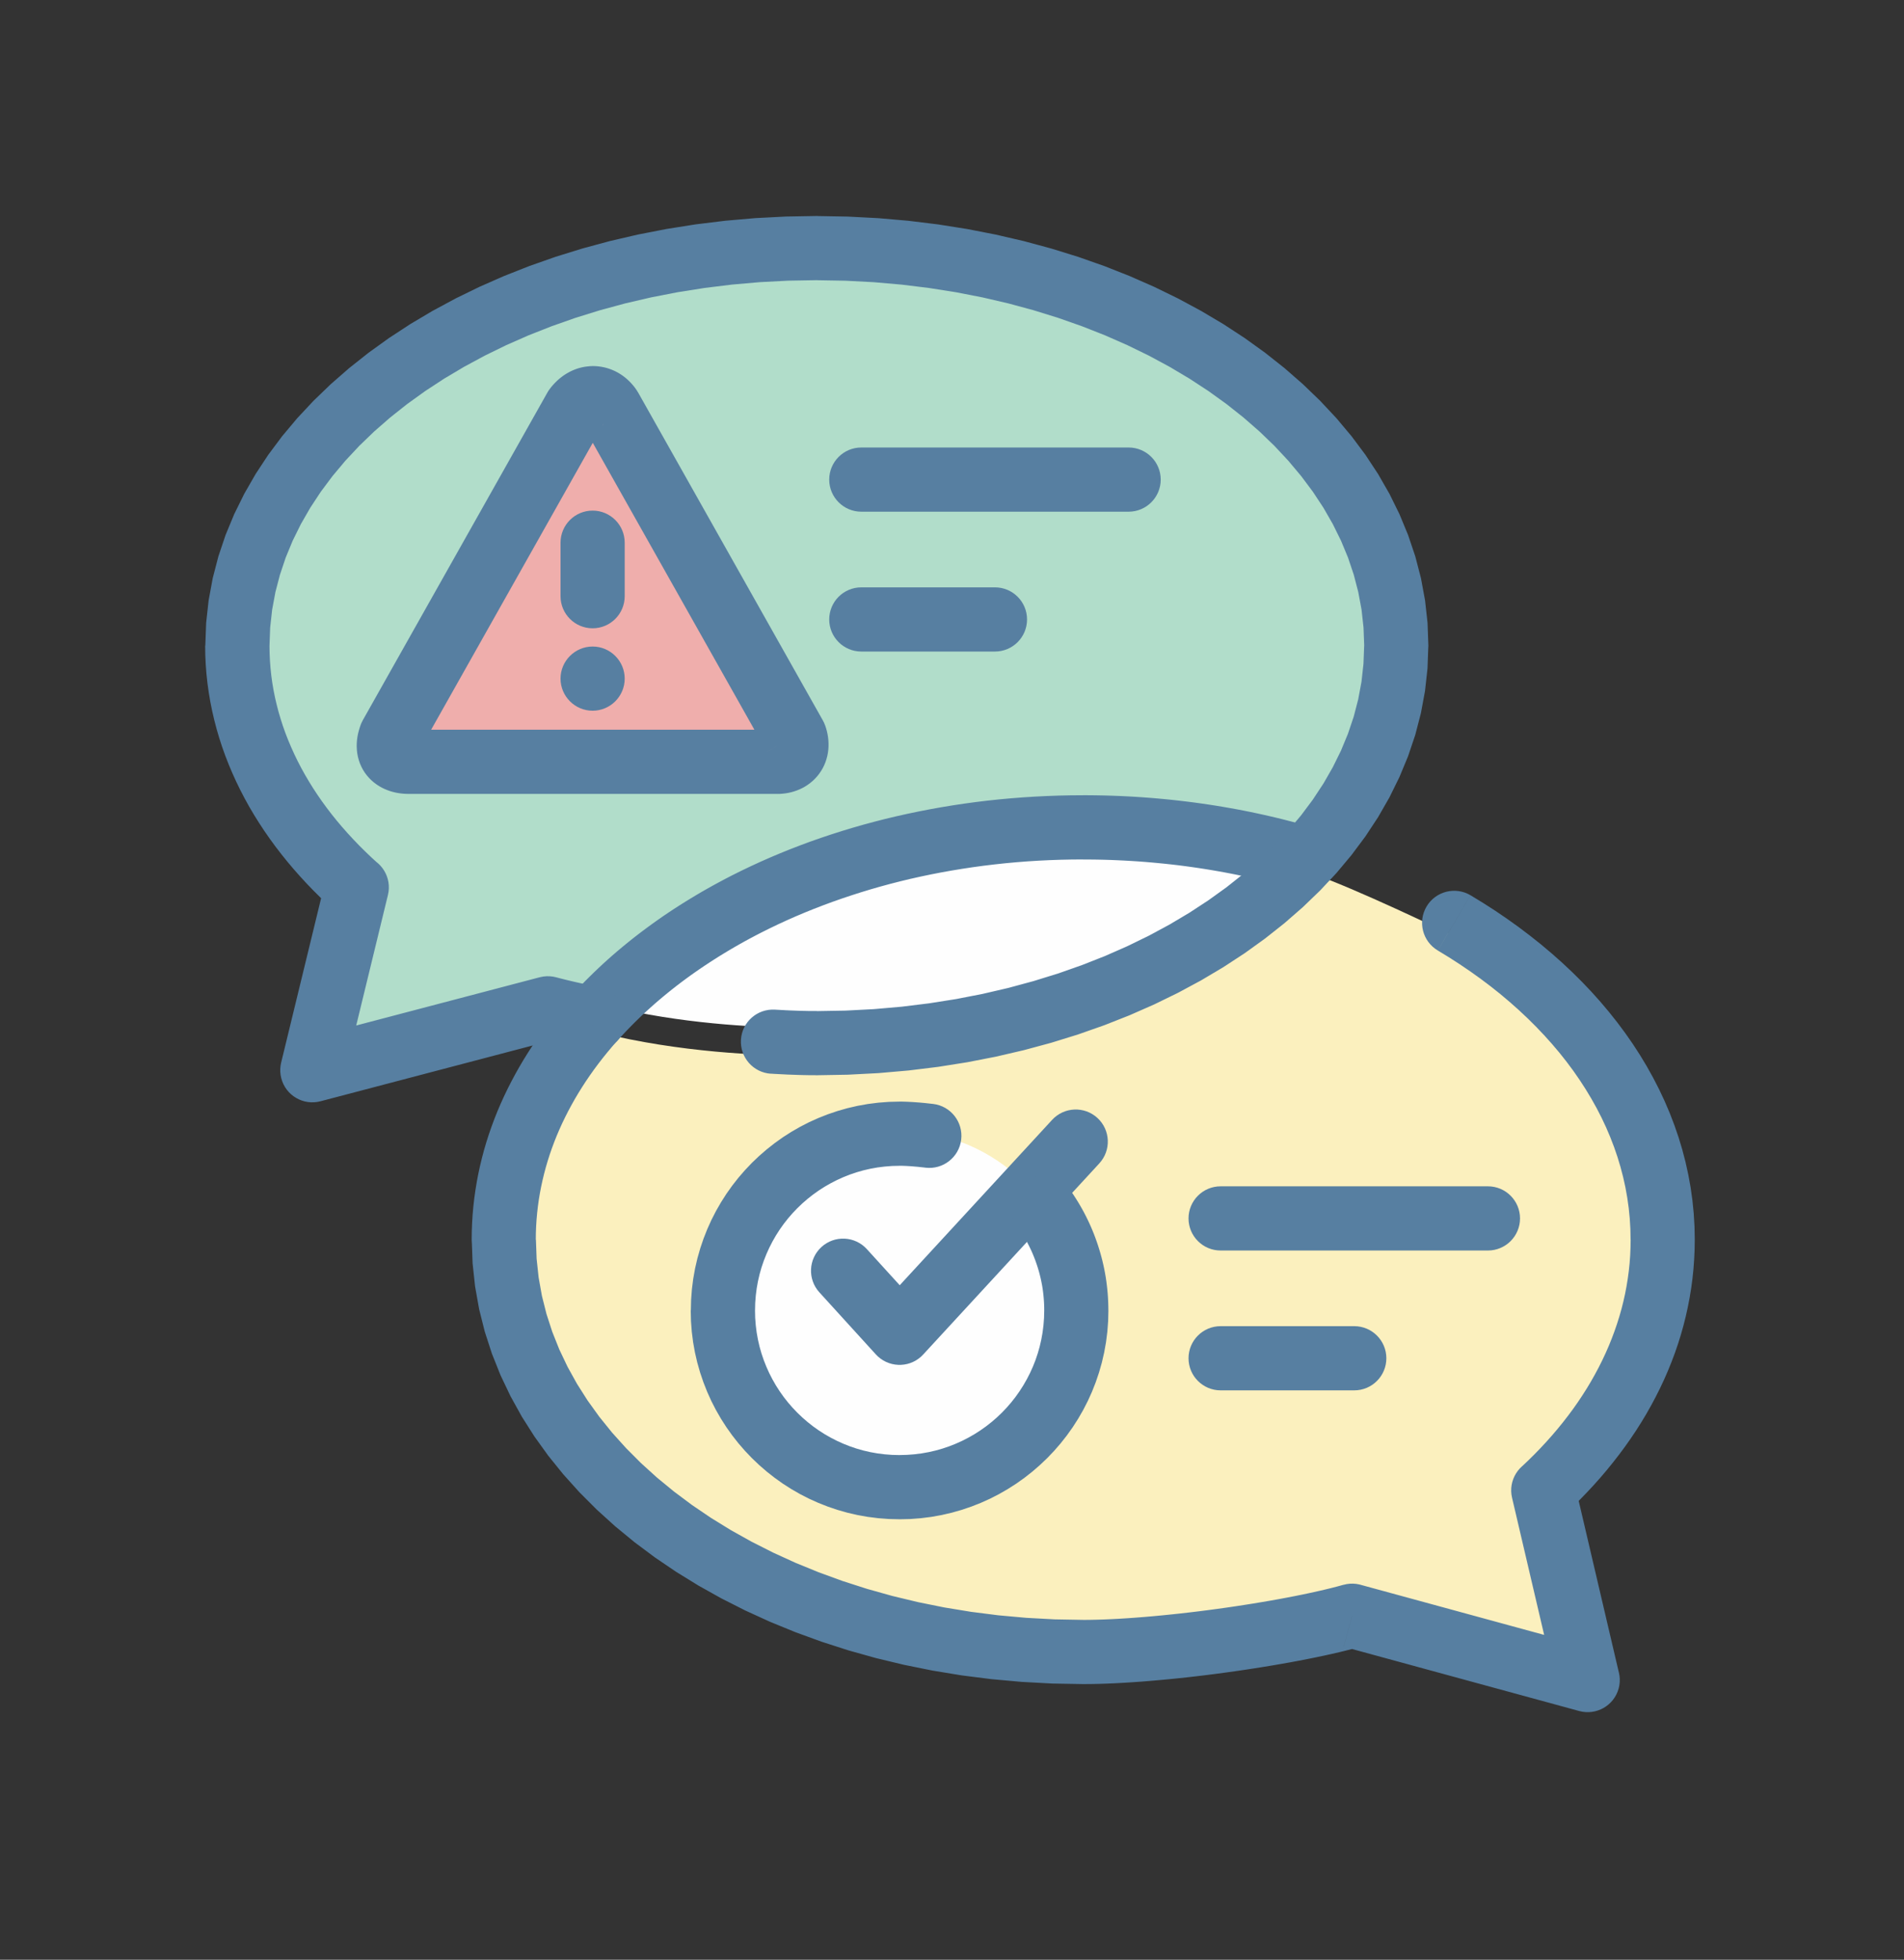
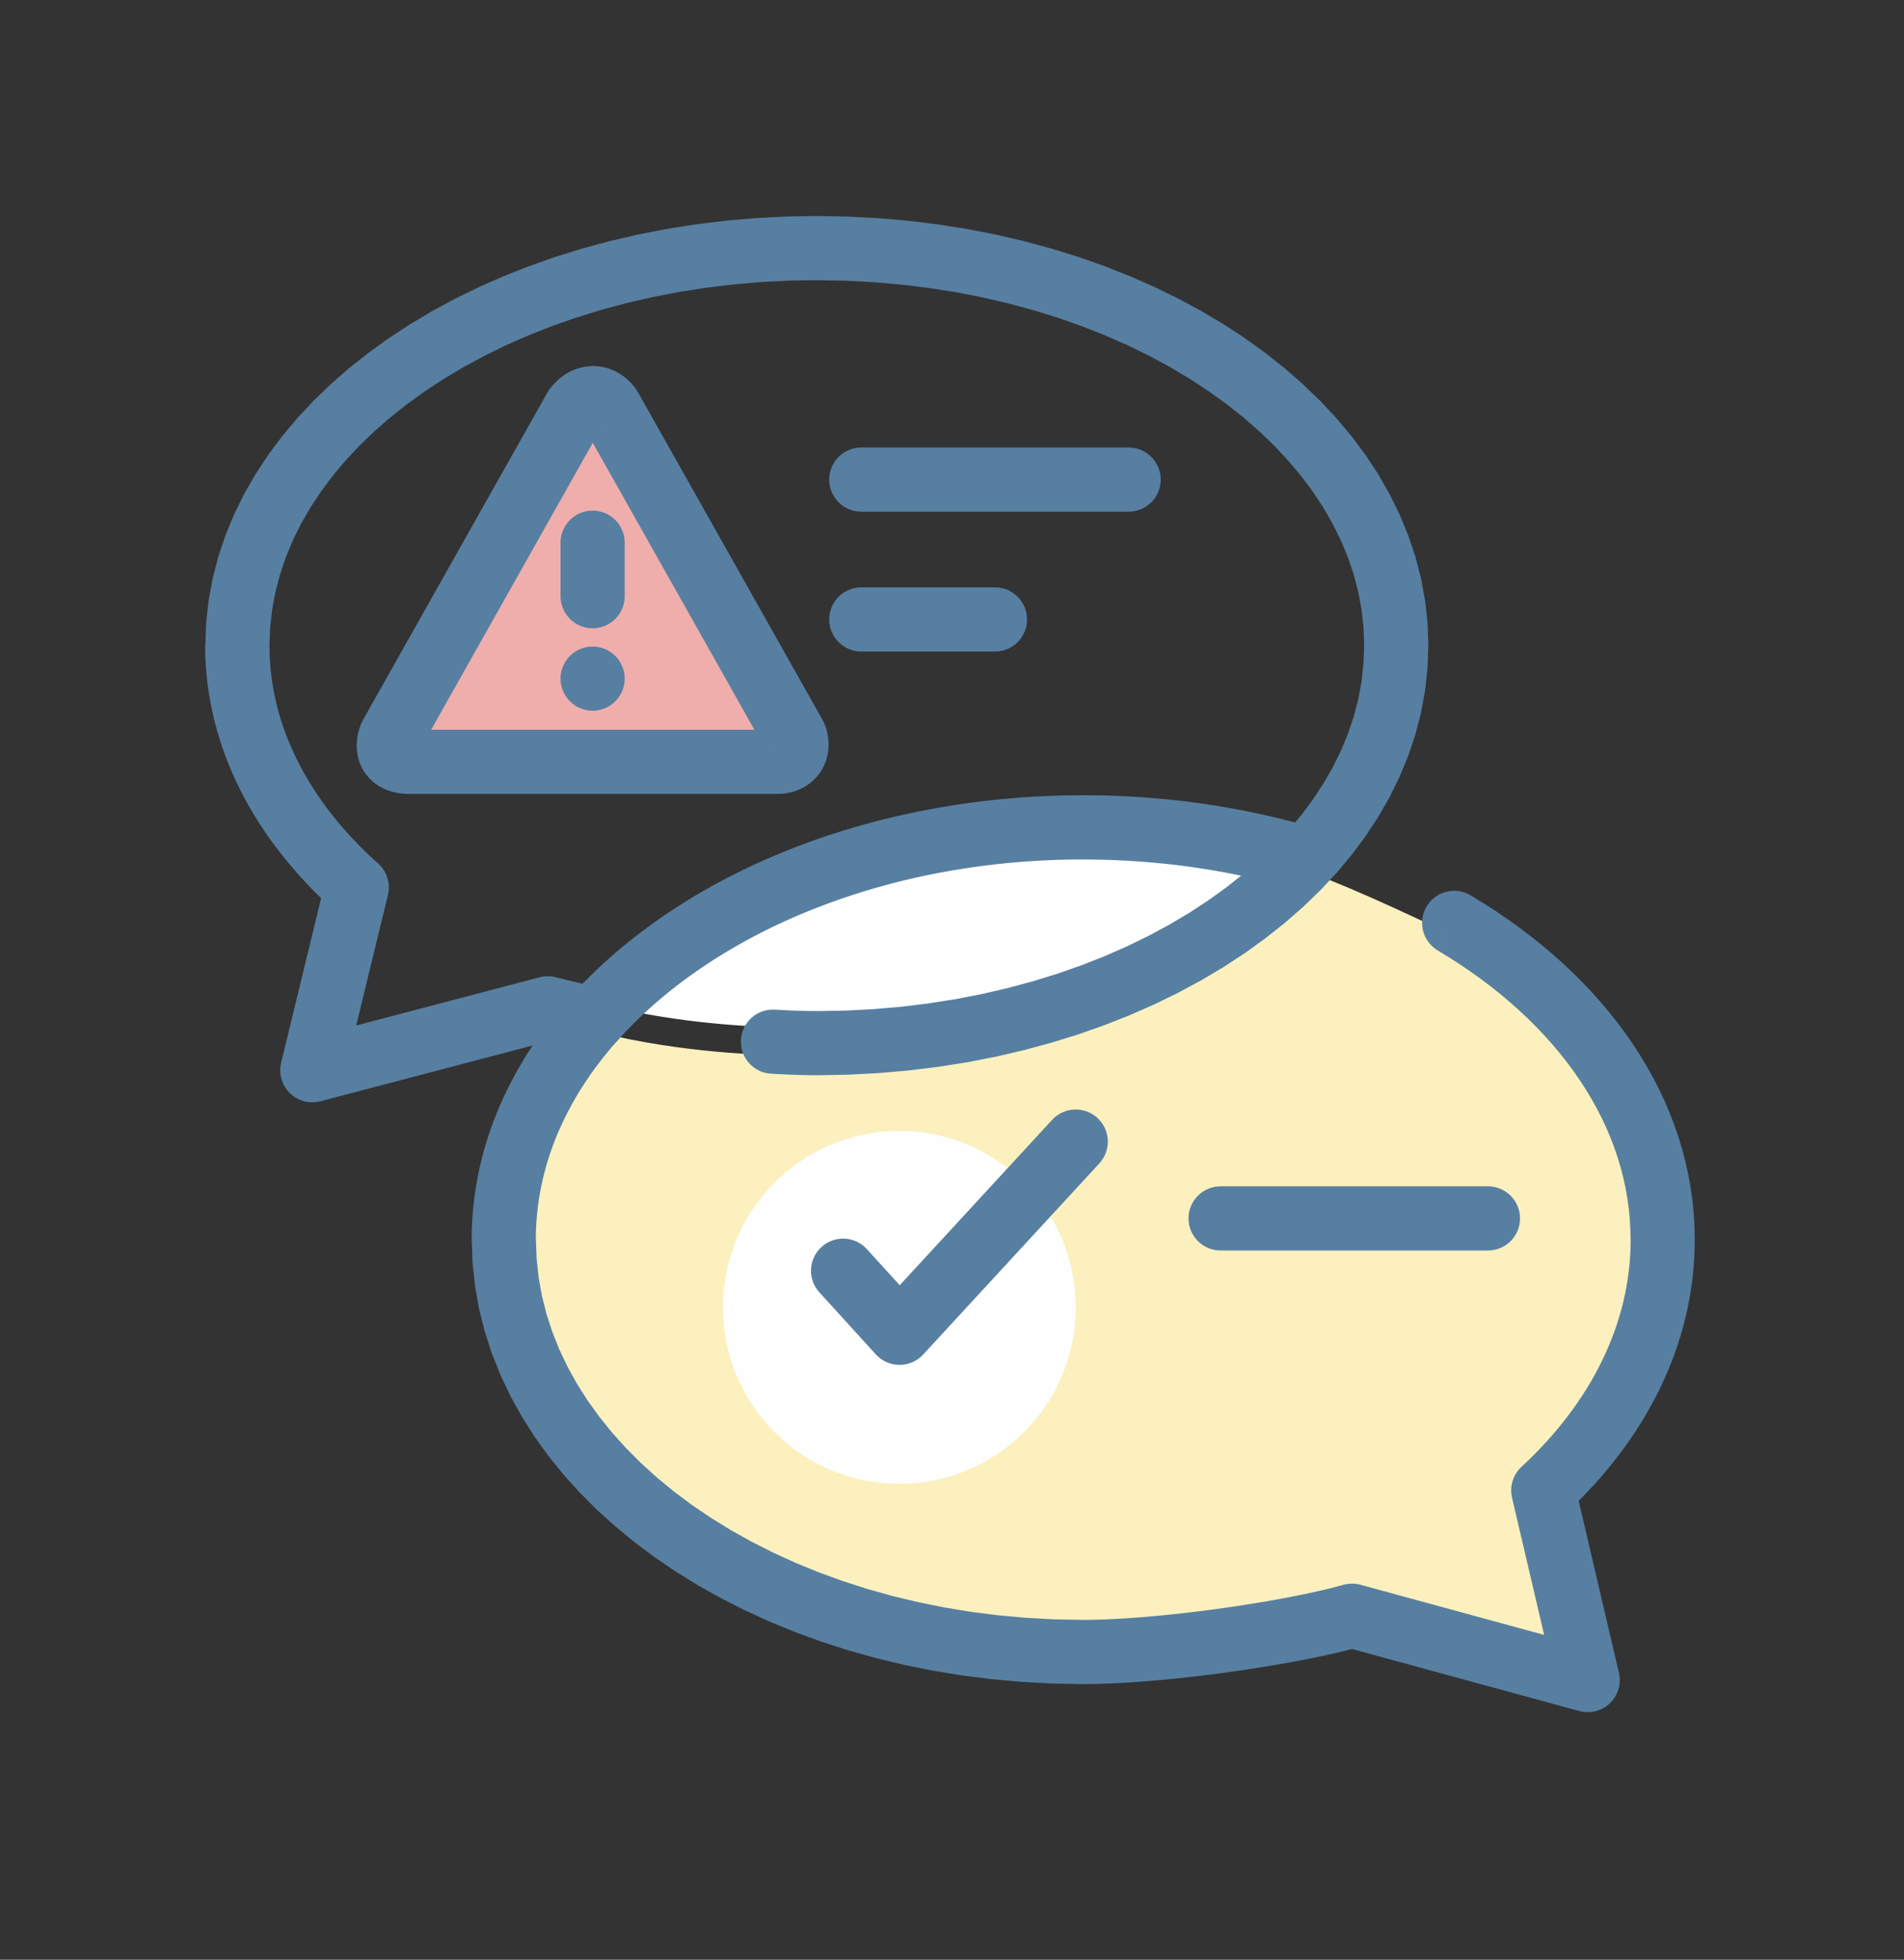
<svg xmlns="http://www.w3.org/2000/svg" xml:space="preserve" width="45.508mm" height="46.831mm" version="1.1" style="shape-rendering:geometricPrecision; text-rendering:geometricPrecision; image-rendering:optimizeQuality; fill-rule:evenodd; clip-rule:evenodd" viewBox="0 0 733.98 755.31">
  <rect x="0" y="0" width="733.98" height="755.31" fill="#333333" stroke="none" />
  <defs>
    <style type="text/css">
   
    .fil5 {fill:none}
    .fil1 {fill:#FEFEFE;fill-rule:nonzero}
    .fil0 {fill:#FBF0BE;fill-rule:nonzero}
    .fil3 {fill:#EFAEAC;fill-rule:nonzero}
    .fil2 {fill:#B1DDCA;fill-rule:nonzero}
    .fil4 {fill:#577FA1;fill-rule:nonzero}
   
  </style>
  </defs>
  <g id="Camada_x0020_1">
    <g id="_2415054932128">
      <path class="fil0" d="M591.62 569.82c28.98,-26.88 44.29,-58.92 44.29,-92.67 0,-45.34 -28.33,-88.17 -77.73,-117.5 -0.03,0.01 -36.04,-17.44 -52.98,-23.19 -41.1,42.4 -110.88,70.34 -189.93,70.34l-6.09 0.05c-16.14,0 -47.24,-1.23 -77.9,-8.85 -20.46,23.87 -31.34,51.17 -31.34,79.16 0,84.65 97.8,153.52 217.99,153.52 27.88,0 76.6,-6.56 102.21,-13.77 0.48,-0.14 0.97,-0.2 1.46,-0.2 0.47,0 0.96,0.06 1.41,0.19l82.09 22.41 -15.05 -64.31c-0.45,-1.88 0.16,-3.86 1.57,-5.17z" />
      <path class="fil1" d="M290.5 352.61c-19.81,10.11 -36.67,22.38 -50.66,36.37 27.72,6.09 54.79,7.1 69.34,7.1l6.09 -0.04c73.52,0 138.53,-24.89 178.03,-62.82 -24.18,-6.29 -49.41,-9.63 -75.38,-9.63 -46.08,0 -90.14,10.04 -127.43,29.02z" />
-       <path class="fil2" d="M210.23 382.77c0.91,-0.23 1.87,-0.25 2.76,0.01 4.21,1.13 9.21,2.26 14.59,3.36 15.58,-16.83 35.01,-31.37 58.06,-43.12 38.77,-19.75 84.52,-30.2 132.29,-30.2 29,0 57.21,3.89 83.89,11.44 19.83,-22.25 31.42,-48.22 31.42,-76.05 0,-81.53 -97.78,-147.87 -217.97,-147.87 -120.21,0 -218.01,66.34 -218.01,147.87 0,32.43 15.29,63.24 44.22,89.13 1.49,1.33 2.11,3.35 1.64,5.28l-14.98 61.72 82.08 -21.58z" />
      <path class="fil1" d="M414.69 503.87c0,37.56 -30.46,68.01 -68.01,68.01 -37.57,0 -68,-30.45 -68,-68.01 0,-37.56 30.44,-68 68,-68 37.55,0 68.01,30.45 68.01,68z" />
      <path class="fil3" d="M221.81 157.36l-71.19 126.34c-2.45,6.6 1.36,9.91 6.84,9.91l142.11 0c5.48,0 8.91,-4.07 6.84,-9.91l-71.19 -126.34c0,0 -2.2,-3.92 -6.71,-3.92 -4.11,0 -6.69,3.92 -6.69,3.92z" />
      <g>
        <path class="fil4" d="M139.83 277.63l71.19 -126.34 21.56 12.15 -71.19 126.34 -22.38 -10.38 0.82 -1.77zm21.56 12.15c-3.35,5.95 -10.9,8.06 -16.85,4.7 -5.95,-3.35 -8.06,-10.9 -4.7,-16.85l21.56 12.15zm-3.93 -8.54l0 24.74 0 0 -0.98 -0.02 -0.99 -0.06 -1 -0.1 -1.01 -0.15 -1.01 -0.19 -1.03 -0.25 -1.06 -0.31 -1.04 -0.37 -1.02 -0.42 -1.04 -0.5 -1.04 -0.58 -1.02 -0.66 -1.01 -0.75 -0.97 -0.83 -0.92 -0.91 -0.88 -1.01 -0.8 -1.07 -0.72 -1.14 -0.63 -1.2 -0.55 -1.26 -0.44 -1.3 -0.34 -1.29 -0.24 -1.29 -0.15 -1.31 -0.06 -1.3 0.02 -1.27 0.1 -1.25 0.16 -1.2 0.23 -1.19 0.29 -1.16 0.34 -1.14 0.39 -1.11 23.2 8.62 -0.04 0.1 -0.01 0.04 0 -0.02 0.02 -0.09 0.02 -0.14 0.02 -0.22 0 -0.29 -0.02 -0.35 -0.05 -0.4 -0.08 -0.42 -0.12 -0.46 -0.17 -0.5 -0.22 -0.51 -0.26 -0.48 -0.29 -0.47 -0.33 -0.44 -0.36 -0.41 -0.36 -0.35 -0.36 -0.31 -0.36 -0.27 -0.33 -0.21 -0.31 -0.17 -0.27 -0.13 -0.22 -0.09 -0.21 -0.07 -0.2 -0.06 -0.13 -0.03 -0.09 -0.02 -0.06 -0.01 -0.03 -0 0 0 0.03 0 0 0zm0 0c6.83,0 12.37,5.54 12.37,12.37 0,6.83 -5.54,12.37 -12.37,12.37l0 -24.74zm142.11 24.74l-142.11 0 0 -24.74 142.11 0 0 0 0 24.74zm0 -24.74c6.83,0 12.37,5.54 12.37,12.37 0,6.83 -5.54,12.37 -12.37,12.37l0 -24.74zm-3.93 8.54l21.56 -12.15 0.89 1.95 0.36 1.09 0.31 1.12 0.25 1.14 0.19 1.16 0.13 1.19 0.06 1.19 -0 1.21 -0.08 1.24 -0.15 1.2 -0.24 1.24 -0.32 1.21 -0.39 1.17 -0.49 1.19 -0.55 1.12 -0.65 1.1 -0.71 1.04 -0.77 0.98 -0.85 0.93 -0.89 0.86 -0.93 0.78 -0.96 0.71 -1.03 0.67 -1.03 0.57 -1.04 0.5 -1.1 0.45 -1.07 0.37 -1.07 0.31 -1.11 0.25 -1.1 0.19 -1.09 0.13 -1.1 0.08 -1.08 0.02 0 -24.74 -0.07 0 -0.11 0.01 -0.13 0.02 -0.16 0.03 -0.2 0.05 -0.2 0.05 -0.22 0.08 -0.29 0.12 -0.26 0.12 -0.29 0.16 -0.33 0.21 -0.29 0.21 -0.3 0.25 -0.3 0.29 -0.3 0.33 -0.27 0.34 -0.25 0.37 -0.23 0.4 -0.19 0.38 -0.17 0.42 -0.13 0.37 -0.1 0.38 -0.07 0.38 -0.04 0.31 -0.02 0.32 -0 0.27 0.01 0.22 0.02 0.2 0.02 0.14 0.02 0.1 0.02 0.06 0 0.01 0.89 1.95zm-0.89 -1.95c-2.28,-6.44 1.1,-13.51 7.54,-15.79 6.44,-2.28 13.51,1.1 15.79,7.54l-23.33 8.25zm-48.75 -136.54l71.19 126.34 -21.56 12.15 -71.19 -126.34 -0.01 -0.02 21.57 -12.13zm-21.56 12.15c-3.35,-5.95 -1.25,-13.5 4.7,-16.85 5.95,-3.35 13.5,-1.25 16.85,4.7l-21.56 12.15zm4.06 2.38l0 -24.74 0 0 1.07 0.03 1.07 0.09 1.05 0.14 1.01 0.19 1 0.24 0.95 0.29 0.9 0.32 0.83 0.34 0.81 0.37 0.81 0.42 0.74 0.43 0.67 0.42 0.63 0.43 0.6 0.45 0.56 0.44 0.51 0.44 0.49 0.45 0.45 0.44 0.4 0.4 0.38 0.41 0.36 0.41 0.34 0.4 0.29 0.35 0.24 0.31 0.26 0.35 0.24 0.35 0.19 0.27 0.15 0.23 0.15 0.24 0.12 0.2 0.07 0.12 0.15 0.27 -21.58 12.1 0.14 0.25 0.03 0.05 0.06 0.1 0.06 0.1 0.04 0.06 0.04 0.06 0.08 0.11 0.07 0.09 0.02 0.03 0.04 0.05 0.06 0.07 0.06 0.07 0.05 0.06 0.05 0.05 0.08 0.07 0.09 0.08 0.08 0.07 0.1 0.08 0.12 0.09 0.12 0.08 0.13 0.08 0.17 0.1 0.22 0.11 0.19 0.09 0.18 0.07 0.23 0.08 0.26 0.08 0.27 0.07 0.26 0.05 0.26 0.04 0.27 0.02 0.24 0.01 0 0zm0 0c-6.83,0 -12.37,-5.54 -12.37,-12.37 0,-6.83 5.54,-12.37 12.37,-12.37l0 24.74zm4.08 -2.38l-21.56 -12.15 0.45 -0.73 0.22 -0.33 -0 0.01 0.11 -0.16 0.16 -0.22 0.13 -0.17 0.21 -0.27 0.24 -0.3 0.24 -0.29 0.28 -0.32 0.27 -0.3 0.3 -0.33 0.36 -0.38 0.36 -0.36 0.39 -0.38 0.45 -0.41 0.44 -0.38 0.48 -0.39 0.54 -0.42 0.59 -0.43 0.6 -0.4 0.61 -0.38 0.7 -0.4 0.76 -0.4 0.77 -0.36 0.81 -0.34 0.87 -0.32 0.92 -0.29 0.99 -0.25 1 -0.2 1.05 -0.15 1.09 -0.09 1.1 -0.03 0 24.74 0.33 -0.01 0.34 -0.03 0.32 -0.05 0.3 -0.06 0.3 -0.08 0.26 -0.08 0.22 -0.08 0.18 -0.08 0.17 -0.08 0.18 -0.09 0.14 -0.08 0.07 -0.04 0.08 -0.05 0.09 -0.07 0.07 -0.05 0.03 -0.02 0.02 -0.01 0.05 -0.05 0.02 -0.02 0.01 -0.01 0.04 -0.04 0.01 -0.01 -0 0 0.03 -0.04 0.02 -0.03 0.05 -0.06 0.05 -0.06 -0.01 0.01 0.06 -0.08 0.04 -0.06 -0.05 0.07 0.21 -0.3 0.45 -0.73zm-0.45 0.73c-3.76,5.7 -11.43,7.28 -17.14,3.53 -5.7,-3.76 -7.28,-11.43 -3.53,-17.14l20.66 13.61z" />
      </g>
      <g>
        <path class="fil4" d="M505.46 318.72c6.56,1.91 10.33,8.77 8.43,15.33 -1.91,6.56 -8.77,10.33 -15.33,8.43l6.91 -23.76zm-87.9 12.51l0 -24.74 0 0 2.9 0.01 2.9 0.04 2.89 0.06 2.88 0.09 2.87 0.11 2.86 0.14 2.86 0.16 2.84 0.19 2.83 0.21 2.83 0.24 2.81 0.26 2.8 0.28 2.79 0.31 2.78 0.33 2.78 0.35 2.76 0.38 2.75 0.4 2.74 0.42 2.73 0.45 2.72 0.47 2.7 0.49 2.7 0.51 2.68 0.54 2.66 0.56 2.65 0.58 2.64 0.6 2.63 0.62 2.61 0.65 2.6 0.67 2.59 0.69 2.57 0.71 2.56 0.73 -6.91 23.76 -2.34 -0.67 -2.35 -0.65 -2.37 -0.63 -2.39 -0.61 -2.4 -0.59 -2.41 -0.57 -2.42 -0.55 -2.44 -0.53 -2.45 -0.51 -2.46 -0.49 -2.47 -0.47 -2.49 -0.45 -2.5 -0.43 -2.51 -0.41 -2.52 -0.39 -2.54 -0.37 -2.55 -0.35 -2.55 -0.33 -2.57 -0.3 -2.58 -0.28 -2.59 -0.26 -2.6 -0.24 -2.6 -0.22 -2.62 -0.2 -2.63 -0.17 -2.63 -0.15 -2.65 -0.13 -2.65 -0.11 -2.66 -0.08 -2.67 -0.06 -2.68 -0.03 -2.69 -0.01 0 0zm0 0c-6.83,0 -12.37,-5.54 -12.37,-12.37 0,-6.83 5.54,-12.37 12.37,-12.37l0 24.74zm-124.24 28.26l-11.24 -22.05 0 -0 3.63 -1.81 3.68 -1.76 3.73 -1.72 3.77 -1.66 3.81 -1.61 3.86 -1.56 3.9 -1.51 3.94 -1.46 3.99 -1.4 4.03 -1.35 4.07 -1.3 4.1 -1.24 4.14 -1.19 4.18 -1.13 4.22 -1.08 4.25 -1.02 4.29 -0.96 4.32 -0.9 4.35 -0.85 4.39 -0.79 4.42 -0.73 4.45 -0.67 4.48 -0.61 4.51 -0.55 4.53 -0.48 4.56 -0.42 4.59 -0.36 4.61 -0.29 4.64 -0.23 4.66 -0.17 4.68 -0.1 4.7 -0.03 0 24.74 -4.36 0.03 -4.33 0.09 -4.31 0.15 -4.29 0.21 -4.26 0.27 -4.24 0.33 -4.21 0.39 -4.18 0.45 -4.15 0.5 -4.13 0.56 -4.1 0.62 -4.07 0.67 -4.03 0.72 -4.01 0.78 -3.97 0.83 -3.94 0.88 -3.9 0.94 -3.87 0.99 -3.83 1.04 -3.79 1.09 -3.75 1.14 -3.71 1.19 -3.67 1.23 -3.64 1.28 -3.59 1.33 -3.55 1.37 -3.51 1.42 -3.46 1.46 -3.42 1.51 -3.37 1.55 -3.33 1.6 -3.28 1.64 0 -0zm-0 0c-6.09,3.1 -13.54,0.68 -16.64,-5.41 -3.1,-6.09 -0.68,-13.54 5.41,-16.64l11.23 22.05zm-55.65 41.94l-18.53 -16.4 0 -0 1.58 -1.76 1.6 -1.74 1.63 -1.73 1.66 -1.71 1.69 -1.69 1.72 -1.68 1.74 -1.66 1.77 -1.65 1.79 -1.62 1.82 -1.61 1.85 -1.59 1.87 -1.57 1.89 -1.55 1.92 -1.54 1.94 -1.52 1.97 -1.5 1.99 -1.48 2.01 -1.47 2.04 -1.45 2.05 -1.43 2.09 -1.41 2.1 -1.39 2.13 -1.37 2.15 -1.35 2.17 -1.33 2.19 -1.32 2.22 -1.3 2.23 -1.27 2.26 -1.26 2.28 -1.23 2.29 -1.22 2.32 -1.2 11.24 22.05 -2.09 1.08 -2.07 1.1 -2.05 1.11 -2.02 1.13 -2.01 1.15 -1.98 1.16 -1.96 1.18 -1.94 1.19 -1.92 1.21 -1.9 1.23 -1.88 1.24 -1.85 1.25 -1.83 1.27 -1.81 1.28 -1.78 1.3 -1.76 1.31 -1.74 1.33 -1.71 1.34 -1.69 1.36 -1.67 1.37 -1.64 1.38 -1.61 1.39 -1.59 1.41 -1.57 1.42 -1.54 1.43 -1.51 1.45 -1.49 1.45 -1.46 1.47 -1.44 1.48 -1.41 1.49 -1.39 1.5 -1.35 1.51 0 -0zm0 0c-4.53,5.12 -12.35,5.59 -17.47,1.07 -5.12,-4.53 -5.59,-12.35 -1.07,-17.47l18.53 16.4zm-31.1 76.37l-24.74 0 0 0 0.04 -3.22 0.12 -3.2 0.2 -3.19 0.28 -3.18 0.36 -3.16 0.44 -3.14 0.51 -3.12 0.59 -3.11 0.67 -3.1 0.74 -3.07 0.81 -3.05 0.89 -3.03 0.96 -3 1.03 -2.98 1.1 -2.96 1.17 -2.94 1.24 -2.91 1.31 -2.89 1.37 -2.86 1.44 -2.83 1.5 -2.81 1.56 -2.78 1.63 -2.76 1.69 -2.73 1.75 -2.7 1.81 -2.67 1.87 -2.64 1.93 -2.61 1.99 -2.58 2.05 -2.55 2.1 -2.51 2.16 -2.49 18.53 16.4 -1.85 2.13 -1.8 2.16 -1.75 2.17 -1.69 2.19 -1.64 2.21 -1.58 2.23 -1.53 2.25 -1.47 2.27 -1.42 2.28 -1.36 2.3 -1.3 2.32 -1.25 2.33 -1.19 2.35 -1.14 2.36 -1.07 2.37 -1.02 2.39 -0.96 2.41 -0.9 2.42 -0.84 2.43 -0.78 2.45 -0.72 2.46 -0.66 2.47 -0.6 2.49 -0.54 2.49 -0.48 2.51 -0.42 2.53 -0.35 2.53 -0.29 2.55 -0.23 2.56 -0.16 2.57 -0.1 2.59 -0.03 2.6 0 0zm0 0c0,6.83 -5.54,12.37 -12.37,12.37 -6.83,0 -12.37,-5.54 -12.37,-12.37l24.74 0zm210.99 146.53l0 24.74 0 0 -11.94 -0.21 -11.79 -0.64 -11.62 -1.05 -11.45 -1.45 -11.25 -1.85 -11.04 -2.23 -10.82 -2.6 -10.59 -2.97 -10.34 -3.33 -10.08 -3.67 -9.8 -4.01 -9.51 -4.34 -9.21 -4.66 -8.89 -4.97 -8.56 -5.27 -8.21 -5.57 -7.85 -5.86 -7.47 -6.14 -7.08 -6.41 -6.67 -6.68 -6.24 -6.93 -5.8 -7.18 -5.34 -7.42 -4.86 -7.65 -4.36 -7.88 -3.85 -8.09 -3.31 -8.29 -2.75 -8.47 -2.17 -8.65 -1.57 -8.8 -0.96 -8.94 -0.32 -9.05 24.74 0 0.26 7.3 0.77 7.2 1.27 7.1 1.76 7 2.24 6.9 2.71 6.79 3.18 6.68 3.63 6.55 4.08 6.42 4.52 6.28 4.95 6.13 5.37 5.96 5.78 5.79 6.18 5.6 6.57 5.39 6.94 5.18 7.3 4.95 7.65 4.71 7.99 4.46 8.31 4.2 8.61 3.93 8.91 3.64 9.18 3.35 9.45 3.04 9.7 2.72 9.93 2.39 10.15 2.05 10.36 1.7 10.55 1.34 10.74 0.97 10.9 0.59 11.05 0.2 0 0zm0 0c6.83,0 12.37,5.54 12.37,12.37 0,6.83 -5.54,12.37 -12.37,12.37l0 -24.74zm106.93 -13.54l-6.52 23.87 6.61 -0.03 -2.62 0.72 -2.73 0.7 -2.84 0.7 -2.95 0.68 -3.04 0.67 -3.14 0.66 -3.22 0.65 -3.3 0.64 -3.37 0.63 -3.44 0.61 -3.49 0.6 -3.54 0.58 -3.58 0.57 -3.61 0.55 -3.64 0.53 -3.66 0.51 -3.67 0.49 -3.67 0.47 -3.67 0.44 -3.65 0.42 -3.63 0.39 -3.61 0.36 -3.57 0.33 -3.53 0.31 -3.48 0.28 -3.42 0.24 -3.36 0.21 -3.29 0.18 -3.21 0.14 -3.12 0.1 -3.04 0.06 -2.94 0.02 0 -24.74 2.6 -0.02 2.72 -0.06 2.85 -0.09 2.95 -0.13 3.05 -0.16 3.14 -0.2 3.22 -0.23 3.29 -0.26 3.35 -0.29 3.4 -0.32 3.44 -0.35 3.48 -0.37 3.5 -0.4 3.51 -0.42 3.52 -0.45 3.52 -0.47 3.51 -0.49 3.49 -0.51 3.46 -0.53 3.42 -0.54 3.38 -0.56 3.33 -0.57 3.26 -0.58 3.19 -0.6 3.11 -0.6 3.02 -0.61 2.92 -0.62 2.81 -0.62 2.69 -0.62 2.55 -0.62 2.41 -0.62 2.26 -0.62 6.61 -0.03zm-6.61 0.03c6.58,-1.85 13.41,1.98 15.26,8.56 1.85,6.58 -1.98,13.41 -8.56,15.26l-6.7 -23.82zm90.9 48.63l-90.8 -24.78 6.52 -23.87 90.8 24.78 8.79 9.12 -15.3 14.75zm6.52 -23.87c6.59,1.8 10.48,8.6 8.68,15.19 -1.8,6.59 -8.6,10.48 -15.19,8.68l6.52 -23.87zm-8.33 -63.99l17.11 73.11 -24.09 5.64 -17.11 -73.11 3.64 -11.89 20.46 6.25zm-24.09 5.64c-1.56,-6.65 2.57,-13.31 9.23,-14.87 6.65,-1.56 13.31,2.57 14.87,9.23l-24.09 5.64zm45.69 -99.42l24.74 0 0 0 -0.05 3.76 -0.17 3.74 -0.27 3.73 -0.38 3.71 -0.49 3.68 -0.6 3.66 -0.7 3.64 -0.8 3.61 -0.9 3.58 -1 3.55 -1.1 3.52 -1.2 3.49 -1.3 3.46 -1.39 3.42 -1.48 3.39 -1.58 3.36 -1.67 3.32 -1.75 3.28 -1.84 3.25 -1.93 3.21 -2.01 3.17 -2.1 3.13 -2.18 3.09 -2.26 3.05 -2.34 3.01 -2.41 2.97 -2.49 2.93 -2.57 2.88 -2.64 2.84 -2.71 2.79 -2.79 2.75 -2.86 2.71 -16.82 -18.15 2.49 -2.35 2.42 -2.39 2.35 -2.42 2.28 -2.45 2.21 -2.48 2.13 -2.5 2.06 -2.53 1.99 -2.56 1.92 -2.59 1.84 -2.61 1.76 -2.64 1.69 -2.66 1.61 -2.68 1.53 -2.71 1.46 -2.73 1.38 -2.75 1.3 -2.77 1.22 -2.79 1.14 -2.81 1.06 -2.83 0.98 -2.85 0.9 -2.86 0.82 -2.88 0.73 -2.9 0.65 -2.91 0.56 -2.93 0.48 -2.95 0.4 -2.97 0.31 -2.98 0.22 -3 0.13 -3.02 0.05 -3.03 0 0zm0 0c0,-6.83 5.54,-12.37 12.37,-12.37 6.83,0 12.37,5.54 12.37,12.37l-24.74 0zm-74.31 -111.48l12.63 -21.28 4.8 2.93 4.7 3.02 4.59 3.12 4.48 3.21 4.36 3.3 4.25 3.38 4.12 3.47 4 3.55 3.88 3.64 3.75 3.72 3.62 3.8 3.48 3.88 3.34 3.96 3.21 4.04 3.06 4.11 2.92 4.19 2.76 4.26 2.61 4.33 2.45 4.4 2.3 4.47 2.13 4.53 1.96 4.59 1.79 4.66 1.62 4.71 1.44 4.77 1.26 4.83 1.07 4.87 0.89 4.92 0.69 4.97 0.5 5.01 0.3 5.04 0.1 5.08 -24.74 0 -0.08 -4.1 -0.24 -4.06 -0.4 -4.03 -0.56 -4 -0.71 -3.97 -0.87 -3.94 -1.02 -3.91 -1.17 -3.88 -1.32 -3.85 -1.47 -3.81 -1.61 -3.78 -1.76 -3.74 -1.9 -3.7 -2.05 -3.66 -2.18 -3.62 -2.32 -3.58 -2.46 -3.54 -2.6 -3.49 -2.73 -3.44 -2.87 -3.39 -3 -3.34 -3.12 -3.28 -3.25 -3.23 -3.38 -3.17 -3.5 -3.11 -3.62 -3.05 -3.74 -2.98 -3.86 -2.91 -3.97 -2.84 -4.08 -2.77 -4.19 -2.7 -4.3 -2.62zm0 0c-5.88,-3.49 -7.81,-11.08 -4.33,-16.95 3.49,-5.88 11.08,-7.81 16.95,-4.33l-12.63 21.28z" />
      </g>
      <g>
        <path class="fil4" d="M315.86 498.08c-4.6,-5.05 -4.23,-12.88 0.82,-17.48 5.05,-4.6 12.88,-4.23 17.48,0.82l-18.3 16.66zm21.77 23.92l-21.77 -23.92 18.3 -16.66 21.77 23.92 -0.05 16.71 -18.25 -0.06zm18.3 -16.66c4.6,5.05 4.23,12.88 -0.82,17.48 -5.05,4.6 -12.88,4.23 -17.48,-0.82l18.3 -16.66zm67.86 -56.97l-67.91 73.68 -18.2 -16.77 67.91 -73.68 18.2 16.77zm-18.2 -16.77c4.63,-5.02 12.46,-5.34 17.48,-0.71 5.02,4.63 5.34,12.46 0.71,17.48l-18.2 -16.77z" />
      </g>
      <g>
-         <path class="fil4" d="M392.06 472.51c-3.99,-5.55 -2.72,-13.28 2.82,-17.27 5.55,-3.99 13.28,-2.72 17.27,2.82l-20.09 14.44zm35.22 32.54l-24.74 0 0 0 -0.01 -1.14 -0.03 -1.14 -0.06 -1.13 -0.08 -1.12 -0.1 -1.11 -0.12 -1.11 -0.14 -1.1 -0.16 -1.09 -0.19 -1.08 -0.21 -1.08 -0.23 -1.08 -0.25 -1.06 -0.27 -1.05 -0.29 -1.05 -0.31 -1.04 -0.33 -1.03 -0.35 -1.02 -0.36 -1.01 -0.39 -1 -0.4 -1 -0.42 -0.98 -0.44 -0.97 -0.46 -0.96 -0.48 -0.96 -0.49 -0.94 -0.51 -0.93 -0.53 -0.93 -0.54 -0.91 -0.56 -0.9 -0.58 -0.89 -0.6 -0.88 -0.61 -0.87 20.09 -14.44 0.88 1.25 0.85 1.26 0.83 1.28 0.81 1.3 0.79 1.32 0.76 1.33 0.74 1.34 0.71 1.37 0.68 1.37 0.66 1.39 0.64 1.41 0.61 1.43 0.58 1.43 0.55 1.45 0.53 1.47 0.5 1.48 0.47 1.49 0.45 1.5 0.42 1.51 0.39 1.53 0.36 1.54 0.33 1.54 0.3 1.56 0.27 1.57 0.24 1.59 0.2 1.59 0.18 1.59 0.15 1.61 0.11 1.61 0.08 1.62 0.05 1.63 0.02 1.63 0 0zm0 0c0,6.83 -5.54,12.37 -12.37,12.37 -6.83,0 -12.37,-5.54 -12.37,-12.37l24.74 0zm-80.5 80.48l0 -24.74 0 0 2.88 -0.07 2.84 -0.22 2.79 -0.35 2.74 -0.49 2.69 -0.62 2.64 -0.75 2.59 -0.88 2.53 -1 2.46 -1.11 2.4 -1.23 2.34 -1.34 2.26 -1.45 2.19 -1.55 2.11 -1.66 2.03 -1.75 1.94 -1.85 1.85 -1.94 1.76 -2.03 1.66 -2.11 1.55 -2.19 1.45 -2.26 1.34 -2.33 1.23 -2.4 1.12 -2.47 1 -2.53 0.87 -2.58 0.75 -2.64 0.62 -2.69 0.49 -2.74 0.35 -2.79 0.22 -2.83 0.07 -2.88 24.74 0 -0.1 4.13 -0.31 4.08 -0.51 4.03 -0.71 3.97 -0.9 3.9 -1.09 3.82 -1.27 3.75 -1.44 3.66 -1.61 3.56 -1.78 3.47 -1.94 3.37 -2.09 3.26 -2.25 3.16 -2.39 3.04 -2.53 2.92 -2.66 2.79 -2.8 2.66 -2.92 2.53 -3.04 2.39 -3.16 2.25 -3.27 2.09 -3.37 1.94 -3.47 1.78 -3.57 1.61 -3.66 1.44 -3.75 1.27 -3.82 1.09 -3.9 0.9 -3.97 0.71 -4.03 0.51 -4.08 0.31 -4.13 0.1 0 0zm0 0c-6.83,0 -12.37,-5.54 -12.37,-12.37 0,-6.83 5.54,-12.37 12.37,-12.37l0 24.74zm-80.47 -80.48l24.74 0 0 0 0.07 2.88 0.22 2.84 0.35 2.79 0.49 2.74 0.62 2.7 0.75 2.64 0.88 2.59 1 2.53 1.11 2.46 1.23 2.4 1.34 2.34 1.45 2.26 1.55 2.19 1.66 2.11 1.75 2.02 1.85 1.94 1.94 1.85 2.02 1.75 2.11 1.66 2.18 1.55 2.26 1.45 2.34 1.34 2.4 1.23 2.46 1.11 2.53 1 2.58 0.88 2.64 0.75 2.69 0.62 2.74 0.49 2.79 0.35 2.83 0.22 2.88 0.07 0 24.74 -4.13 -0.1 -4.08 -0.31 -4.03 -0.51 -3.97 -0.71 -3.9 -0.9 -3.82 -1.09 -3.75 -1.27 -3.66 -1.44 -3.57 -1.61 -3.47 -1.78 -3.37 -1.94 -3.27 -2.09 -3.15 -2.25 -3.04 -2.39 -2.92 -2.53 -2.79 -2.66 -2.66 -2.79 -2.53 -2.92 -2.39 -3.04 -2.24 -3.15 -2.09 -3.26 -1.94 -3.37 -1.78 -3.47 -1.61 -3.57 -1.44 -3.66 -1.27 -3.74 -1.09 -3.83 -0.9 -3.89 -0.71 -3.97 -0.51 -4.03 -0.31 -4.08 -0.1 -4.13 0 0zm0 0c0,-6.83 5.54,-12.37 12.37,-12.37 6.83,0 12.37,5.54 12.37,12.37l-24.74 0zm80.47 -80.48l0 24.74 0 0 -2.88 0.07 -2.83 0.22 -2.79 0.35 -2.74 0.49 -2.69 0.62 -2.64 0.75 -2.58 0.88 -2.53 1 -2.47 1.12 -2.4 1.23 -2.34 1.34 -2.26 1.45 -2.18 1.55 -2.11 1.66 -2.02 1.75 -1.94 1.85 -1.85 1.94 -1.75 2.02 -1.66 2.11 -1.55 2.19 -1.45 2.26 -1.34 2.34 -1.23 2.4 -1.11 2.47 -1 2.53 -0.88 2.58 -0.75 2.64 -0.62 2.7 -0.49 2.74 -0.35 2.79 -0.22 2.84 -0.07 2.88 -24.74 0 0.1 -4.13 0.31 -4.08 0.51 -4.03 0.71 -3.97 0.9 -3.89 1.09 -3.83 1.27 -3.75 1.44 -3.65 1.61 -3.57 1.78 -3.48 1.94 -3.37 2.09 -3.27 2.24 -3.15 2.39 -3.04 2.53 -2.92 2.66 -2.79 2.79 -2.66 2.92 -2.53 3.04 -2.39 3.15 -2.25 3.27 -2.09 3.37 -1.94 3.47 -1.78 3.57 -1.61 3.66 -1.44 3.75 -1.27 3.82 -1.09 3.9 -0.9 3.97 -0.71 4.03 -0.51 4.08 -0.31 4.13 -0.1 0 0zm0 0c6.83,0 12.37,5.54 12.37,12.37 0,6.83 -5.54,12.37 -12.37,12.37l0 -24.74zm12.97 0.9l-3 24.56 -0.38 -0.05 -0.37 -0.04 -0.37 -0.04 -0.37 -0.04 -0.37 -0.04 -0.37 -0.04 -0.36 -0.04 -0.36 -0.04 -0.36 -0.03 -0.36 -0.03 -0.35 -0.03 -0.35 -0.03 -0.34 -0.03 -0.34 -0.03 -0.36 -0.03 -0.33 -0.02 -0.3 -0.02 -0.32 -0.02 -0.31 -0.02 -0.34 -0.02 -0.3 -0.02 -0.26 -0.01 -0.31 -0.01 -0.27 -0.01 -0.24 -0.01 -0.29 -0.01 -0.25 -0.01 -0.23 -0 -0.23 -0 -0.21 -0 -0.2 -0 -0.18 0 0 -24.74 0.34 0 0.34 0 0.34 0 0.35 0.01 0.35 0.01 0.36 0.01 0.33 0.01 0.4 0.01 0.38 0.02 0.35 0.02 0.41 0.02 0.39 0.02 0.36 0.02 0.4 0.02 0.4 0.03 0.44 0.03 0.41 0.03 0.39 0.03 0.42 0.03 0.43 0.03 0.43 0.04 0.44 0.04 0.44 0.04 0.44 0.04 0.45 0.04 0.45 0.05 0.45 0.05 0.45 0.05 0.45 0.05 0.46 0.05 0.46 0.05 0.45 0.05zm0 0c6.78,0.83 11.61,7 10.78,13.78 -0.83,6.78 -7,11.61 -13.78,10.78l3 -24.56z" />
-       </g>
+         </g>
      <g>
        <path class="fil4" d="M332.03 197.21c-6.83,0 -12.37,-5.54 -12.37,-12.37 0,-6.83 5.54,-12.37 12.37,-12.37l0 24.74zm103.05 0l-103.05 0 0 -24.74 103.05 0 0 24.74zm0 -24.74c6.83,0 12.37,5.54 12.37,12.37 0,6.83 -5.54,12.37 -12.37,12.37l0 -24.74z" />
      </g>
      <g>
        <path class="fil4" d="M332.03 251.11c-6.83,0 -12.37,-5.54 -12.37,-12.37 0,-6.83 5.54,-12.37 12.37,-12.37l0 24.74zm51.52 0l-51.52 0 0 -24.74 51.52 0 0 24.74zm0 -24.74c6.83,0 12.37,5.54 12.37,12.37 0,6.83 -5.54,12.37 -12.37,12.37l0 -24.74z" />
      </g>
      <g>
        <path class="fil4" d="M470.54 481.96c-6.83,0 -12.37,-5.54 -12.37,-12.37 0,-6.83 5.54,-12.37 12.37,-12.37l0 24.74zm103.05 0l-103.05 0 0 -24.74 103.05 0 0 24.74zm0 -24.74c6.83,0 12.37,5.54 12.37,12.37 0,6.83 -5.54,12.37 -12.37,12.37l0 -24.74z" />
      </g>
      <g>
-         <path class="fil4" d="M470.54 535.86c-6.83,0 -12.37,-5.54 -12.37,-12.37 0,-6.83 5.54,-12.37 12.37,-12.37l0 24.74zm51.52 0l-51.52 0 0 -24.74 51.52 0 0 24.74zm0 -24.74c6.83,0 12.37,5.54 12.37,12.37 0,6.83 -5.54,12.37 -12.37,12.37l0 -24.74z" />
-       </g>
+         </g>
      <g>
        <path class="fil4" d="M231.34 380.51c6.7,1.31 11.08,7.81 9.77,14.52 -1.31,6.7 -7.81,11.08 -14.52,9.77l4.75 -24.28zm-16.97 20.07l-6.29 -23.93 6.36 0.02 0.44 0.12 0.45 0.12 0.47 0.12 0.46 0.12 0.45 0.11 0.47 0.12 0.48 0.12 0.49 0.12 0.49 0.12 0.5 0.12 0.5 0.12 0.51 0.12 0.52 0.12 0.52 0.12 0.51 0.12 0.53 0.12 0.54 0.12 0.53 0.12 0.55 0.12 0.55 0.12 0.56 0.12 0.56 0.12 0.55 0.12 0.55 0.12 0.58 0.12 0.59 0.12 0.59 0.12 0.58 0.12 0.58 0.12 0.6 0.12 0.6 0.12 0.59 0.12 -4.75 24.28 -0.65 -0.13 -0.63 -0.12 -0.63 -0.13 -0.64 -0.13 -0.64 -0.13 -0.62 -0.13 -0.61 -0.13 -0.61 -0.13 -0.63 -0.13 -0.62 -0.13 -0.6 -0.13 -0.6 -0.13 -0.59 -0.13 -0.59 -0.13 -0.6 -0.13 -0.58 -0.13 -0.58 -0.13 -0.59 -0.14 -0.57 -0.13 -0.56 -0.13 -0.56 -0.13 -0.56 -0.13 -0.55 -0.13 -0.55 -0.13 -0.54 -0.13 -0.54 -0.14 -0.54 -0.14 -0.55 -0.14 -0.52 -0.14 -0.5 -0.13 -0.52 -0.14 -0.52 -0.14 6.36 0.02zm-6.36 -0.02c-6.6,-1.78 -10.51,-8.57 -8.73,-15.16 1.78,-6.6 8.57,-10.51 15.16,-8.73l-6.43 23.9zm-90.75 -0.05l90.82 -23.87 6.29 23.93 -90.82 23.87 -15.17 -14.89 8.88 -9.04zm6.29 23.93c-6.61,1.74 -13.38,-2.21 -15.11,-8.82 -1.74,-6.61 2.21,-13.38 8.82,-15.11l6.29 23.93zm26 -79.52l-17.13 70.47 -24.04 -5.84 17.13 -70.47 20.27 -6.3 3.77 12.14zm-24.04 -5.84c1.61,-6.64 8.31,-10.71 14.94,-9.1 6.64,1.61 10.71,8.31 9.1,14.94l-24.04 -5.84zm-46.37 -90.23l24.74 0 0 0 0.05 2.9 0.13 2.88 0.22 2.87 0.3 2.85 0.39 2.84 0.48 2.82 0.56 2.8 0.65 2.79 0.72 2.77 0.81 2.75 0.89 2.75 0.97 2.72 1.05 2.7 1.14 2.69 1.21 2.68 1.29 2.66 1.37 2.64 1.45 2.62 1.53 2.6 1.6 2.58 1.68 2.56 1.76 2.54 1.83 2.51 1.91 2.49 1.98 2.46 2.06 2.44 2.13 2.41 2.2 2.38 2.27 2.36 2.35 2.33 2.41 2.3 2.48 2.27 -16.5 18.44 -2.86 -2.61 -2.79 -2.65 -2.71 -2.7 -2.65 -2.74 -2.57 -2.79 -2.5 -2.83 -2.42 -2.87 -2.34 -2.91 -2.27 -2.95 -2.18 -2.99 -2.1 -3.03 -2.02 -3.07 -1.94 -3.11 -1.85 -3.14 -1.76 -3.18 -1.67 -3.22 -1.58 -3.25 -1.49 -3.29 -1.4 -3.32 -1.31 -3.36 -1.21 -3.39 -1.11 -3.41 -1.01 -3.45 -0.91 -3.48 -0.81 -3.5 -0.71 -3.53 -0.6 -3.55 -0.5 -3.57 -0.39 -3.6 -0.28 -3.62 -0.17 -3.64 -0.05 -3.65 0 0zm0 0c0,-6.83 5.54,-12.37 12.37,-12.37 6.83,0 12.37,5.54 12.37,12.37l-24.74 0zm235.76 -165.61l0 24.74 0 0 -11.07 0.19 -10.91 0.57 -10.75 0.94 -10.57 1.3 -10.38 1.64 -10.17 1.98 -9.95 2.31 -9.71 2.63 -9.46 2.93 -9.19 3.23 -8.92 3.51 -8.62 3.79 -8.31 4.06 -7.99 4.31 -7.66 4.55 -7.3 4.78 -6.94 4.99 -6.56 5.2 -6.18 5.39 -5.78 5.57 -5.36 5.74 -4.94 5.89 -4.51 6.04 -4.06 6.17 -3.62 6.29 -3.16 6.4 -2.69 6.51 -2.22 6.61 -1.75 6.7 -1.26 6.79 -0.76 6.88 -0.26 6.98 -24.74 0 0.32 -8.8 0.96 -8.68 1.58 -8.55 2.18 -8.39 2.76 -8.22 3.33 -8.04 3.87 -7.84 4.38 -7.63 4.88 -7.41 5.36 -7.18 5.82 -6.94 6.26 -6.69 6.68 -6.44 7.09 -6.19 7.48 -5.92 7.85 -5.65 8.21 -5.37 8.56 -5.08 8.89 -4.79 9.2 -4.49 9.51 -4.18 9.79 -3.86 10.07 -3.54 10.33 -3.2 10.58 -2.86 10.81 -2.51 11.03 -2.15 11.24 -1.78 11.43 -1.4 11.61 -1.01 11.78 -0.61 11.92 -0.21 0 0zm0 0c6.83,0 12.37,5.54 12.37,12.37 0,6.83 -5.54,12.37 -12.37,12.37l0 -24.74zm235.73 165.61l-24.74 0 0 0 -0.26 -6.98 -0.76 -6.88 -1.26 -6.79 -1.74 -6.7 -2.22 -6.6 -2.7 -6.51 -3.16 -6.4 -3.61 -6.29 -4.07 -6.17 -4.51 -6.04 -4.94 -5.89 -5.36 -5.74 -5.78 -5.57 -6.18 -5.39 -6.56 -5.2 -6.94 -4.99 -7.31 -4.78 -7.65 -4.55 -7.99 -4.31 -8.31 -4.05 -8.62 -3.79 -8.91 -3.51 -9.19 -3.23 -9.46 -2.93 -9.71 -2.63 -9.95 -2.31 -10.17 -1.98 -10.38 -1.64 -10.57 -1.3 -10.75 -0.94 -10.91 -0.57 -11.07 -0.19 0 -24.74 11.92 0.21 11.78 0.61 11.61 1.01 11.43 1.4 11.24 1.78 11.03 2.15 10.81 2.51 10.58 2.86 10.33 3.2 10.07 3.54 9.79 3.86 9.5 4.18 9.2 4.49 8.89 4.79 8.56 5.08 8.21 5.37 7.85 5.65 7.48 5.92 7.09 6.19 6.68 6.44 6.26 6.69 5.82 6.94 5.36 7.18 4.88 7.41 4.38 7.63 3.86 7.84 3.32 8.04 2.77 8.22 2.18 8.39 1.58 8.55 0.96 8.68 0.32 8.8 0 0zm0 0c0,6.83 -5.54,12.37 -12.37,12.37 -6.83,0 -12.37,-5.54 -12.37,-12.37l24.74 0zm-235.73 165.58l0 -24.74 0 0 11.07 -0.19 10.91 -0.57 10.75 -0.94 10.57 -1.3 10.38 -1.64 10.17 -1.98 9.94 -2.31 9.71 -2.63 9.46 -2.93 9.19 -3.23 8.91 -3.51 8.62 -3.79 8.31 -4.05 7.99 -4.31 7.65 -4.55 7.3 -4.78 6.94 -4.99 6.57 -5.2 6.18 -5.39 5.77 -5.57 5.36 -5.74 4.94 -5.89 4.51 -6.04 4.07 -6.17 3.61 -6.29 3.16 -6.4 2.69 -6.51 2.22 -6.6 1.74 -6.7 1.26 -6.79 0.76 -6.88 0.26 -6.98 24.74 0 -0.32 8.79 -0.96 8.68 -1.58 8.54 -2.18 8.39 -2.77 8.22 -3.33 8.03 -3.86 7.84 -4.38 7.63 -4.88 7.41 -5.36 7.18 -5.81 6.94 -6.26 6.69 -6.68 6.44 -7.09 6.18 -7.48 5.92 -7.85 5.65 -8.21 5.37 -8.55 5.08 -8.89 4.79 -9.2 4.49 -9.5 4.18 -9.79 3.86 -10.07 3.54 -10.33 3.2 -10.58 2.86 -10.81 2.51 -11.03 2.15 -11.24 1.78 -11.43 1.4 -11.61 1.01 -11.78 0.61 -11.92 0.21 0 0zm0 0c-6.83,0 -12.37,-5.54 -12.37,-12.37 0,-6.83 5.54,-12.37 12.37,-12.37l0 24.74zm-17.69 -0.6l1.54 -24.7 0.55 0.03 0.54 0.03 0.55 0.03 0.55 0.03 0.55 0.03 0.55 0.03 0.52 0.03 0.52 0.03 0.54 0.02 0.53 0.03 0.53 0.02 0.51 0.02 0.51 0.02 0.54 0.02 0.52 0.02 0.48 0.02 0.51 0.02 0.51 0.02 0.49 0.01 0.52 0.01 0.48 0.01 0.48 0.01 0.49 0.01 0.47 0.01 0.48 0.01 0.48 0.01 0.46 0 0.48 0 0.47 0 0.45 0 0.44 0 0.46 0 0 24.74 -0.5 0 -0.52 -0 -0.53 -0 -0.51 -0 -0.51 -0 -0.54 -0.01 -0.52 -0.01 -0.52 -0.01 -0.55 -0.01 -0.53 -0.01 -0.55 -0.01 -0.55 -0.02 -0.52 -0.01 -0.56 -0.02 -0.54 -0.02 -0.55 -0.02 -0.59 -0.02 -0.55 -0.02 -0.54 -0.02 -0.57 -0.02 -0.58 -0.02 -0.56 -0.03 -0.56 -0.03 -0.57 -0.03 -0.59 -0.03 -0.59 -0.03 -0.58 -0.03 -0.58 -0.03 -0.58 -0.03 -0.58 -0.03 -0.6 -0.04 -0.59 -0.04zm0 0c-6.82,-0.42 -12,-6.3 -11.58,-13.12 0.42,-6.82 6.3,-12 13.12,-11.58l-1.54 24.7z" />
      </g>
      <g>
        <path class="fil4" d="M216.08 209.16c0,-6.83 5.54,-12.37 12.37,-12.37 6.83,0 12.37,5.54 12.37,12.37l-24.74 0zm0 20.62l0 -20.62 24.74 0 0 20.62 -24.74 0zm24.74 0c0,6.83 -5.54,12.37 -12.37,12.37 -6.83,0 -12.37,-5.54 -12.37,-12.37l24.74 0z" />
      </g>
      <path class="fil4" d="M228.45 261.55l12.37 0c0,-6.82 -5.56,-12.37 -12.37,-12.37 -6.81,0 -12.37,5.56 -12.37,12.37 0,6.81 5.56,12.37 12.37,12.37 6.81,0 12.37,-5.56 12.37,-12.37l-12.37 0z" />
    </g>
    <rect class="fil5" y="-0" width="733.98" height="755.31" />
  </g>
</svg>